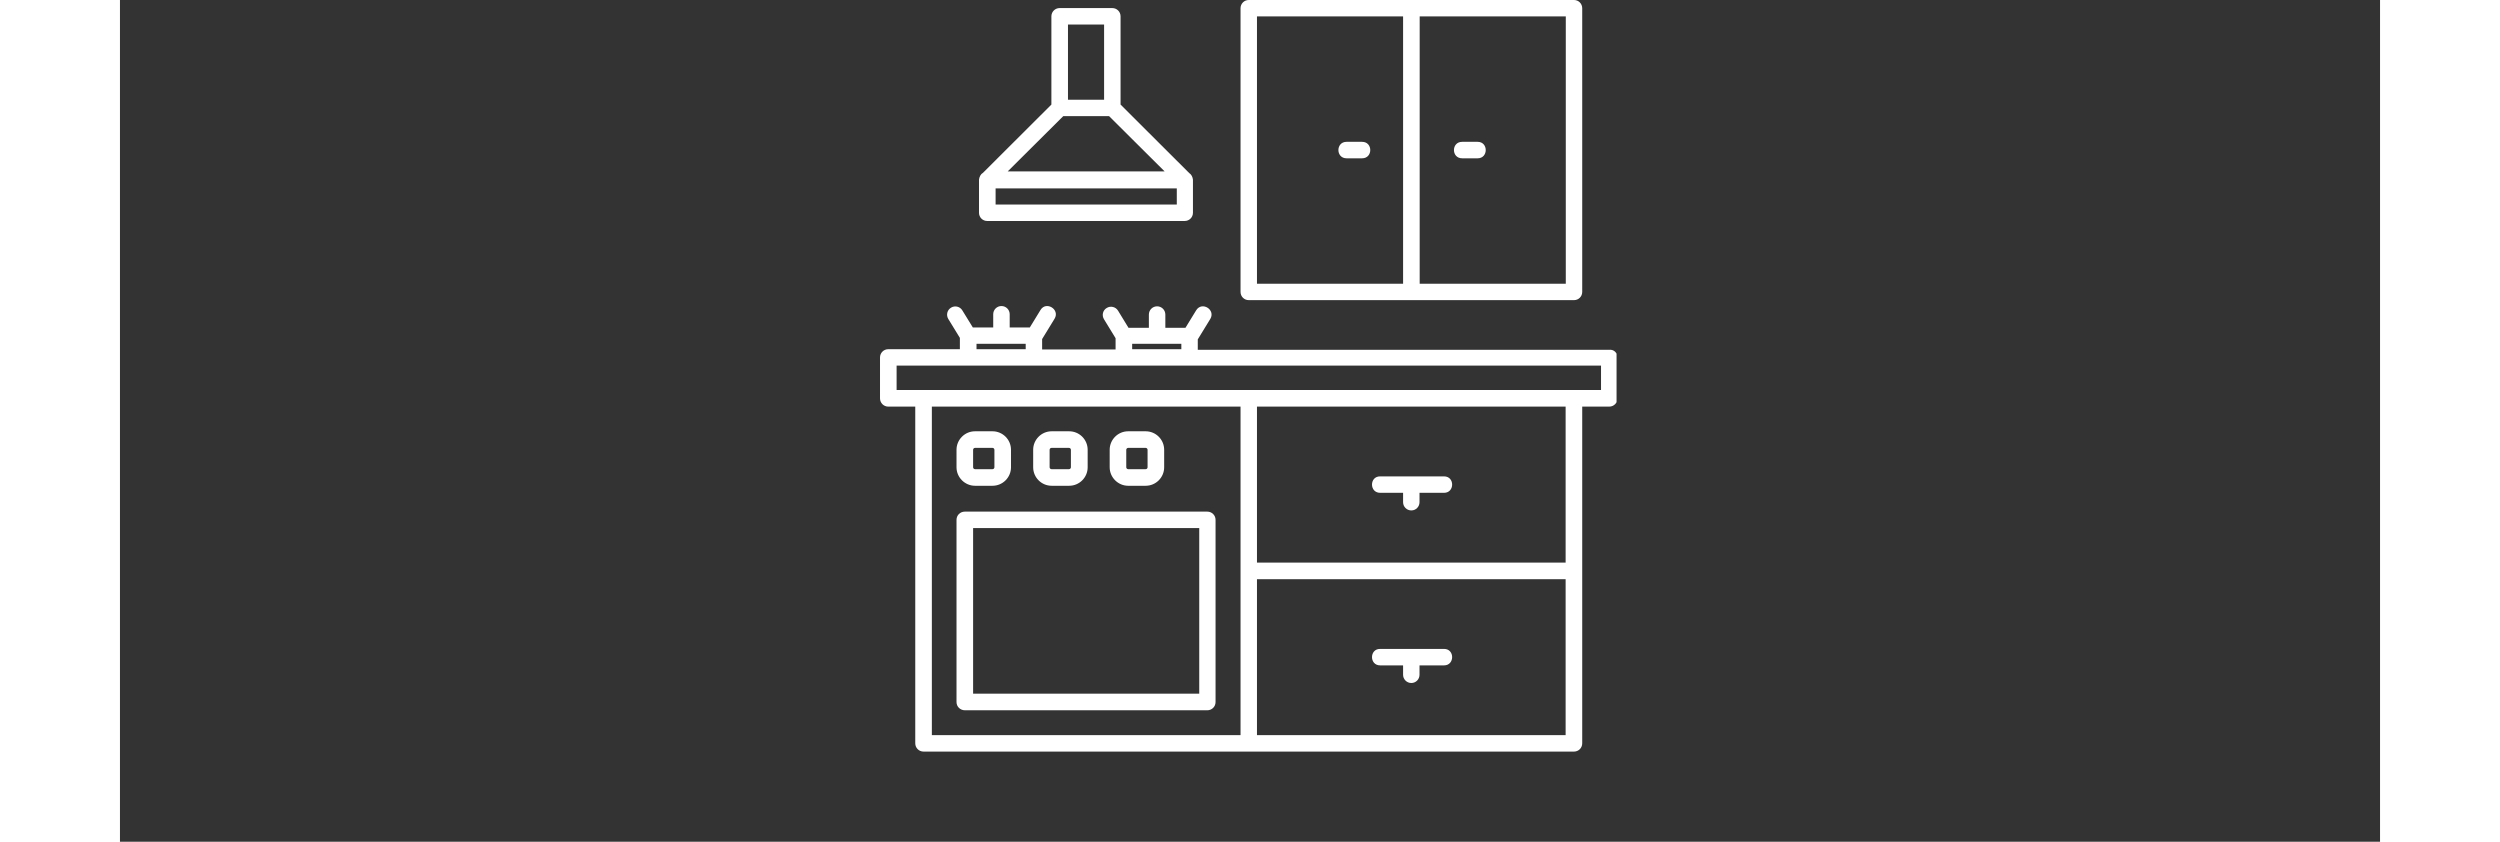
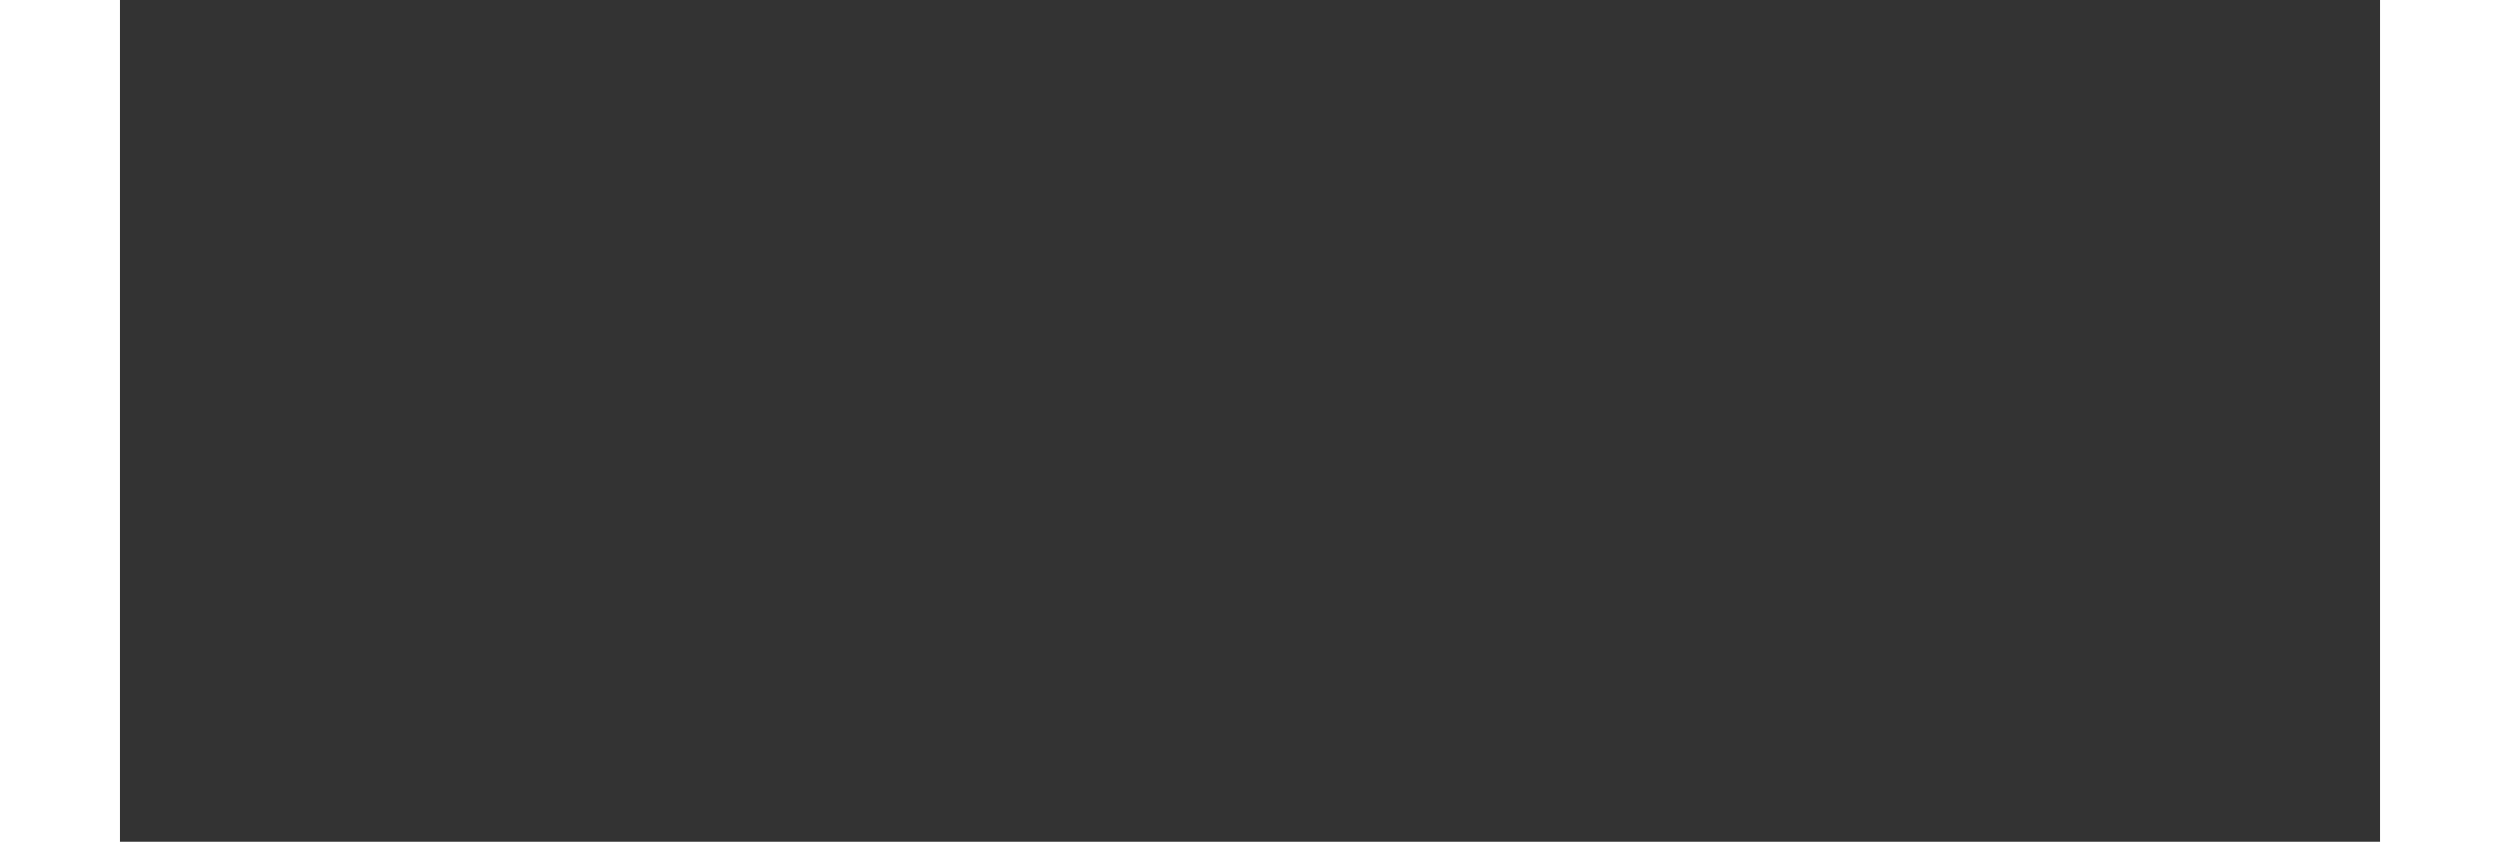
<svg xmlns="http://www.w3.org/2000/svg" width="297" zoomAndPan="magnify" viewBox="0 0 222.96 83.04" height="100" preserveAspectRatio="xMidYMid meet" version="1.0">
  <rect x="0" y="0" width="222.96" height="83.04" fill="#333333" stroke="none" />
  <defs>
    <clipPath id="a800353a39">
-       <path d="M 74.98 0 L 147.641 0 L 147.641 74.145 L 74.98 74.145 Z M 74.98 0 " clip-rule="nonzero" />
-     </clipPath>
+       </clipPath>
  </defs>
  <g clip-path="url(#a800353a39)">
    <path fill="#ffffff" d="M 122.539 15.617 C 122.539 15.617 121.004 15.617 121.004 15.617 C 119.934 15.617 119.934 13.992 121.004 13.992 L 122.539 13.992 C 123.613 13.992 123.613 15.617 122.539 15.617 Z M 110.547 28.801 L 110.547 0.812 C 110.547 0.363 110.906 0 111.355 0 L 143.445 0 C 143.895 0 144.254 0.363 144.254 0.812 L 144.254 28.801 C 144.254 29.25 143.895 29.609 143.445 29.609 L 111.355 29.609 C 110.906 29.609 110.547 29.25 110.547 28.801 Z M 128.219 27.988 L 142.633 27.988 L 142.633 1.621 L 128.219 1.621 Z M 112.168 27.988 L 126.582 27.988 L 126.582 1.621 L 112.168 1.621 Z M 147.734 35.262 L 147.734 39.301 C 147.734 39.75 147.371 40.113 146.922 40.113 L 144.254 40.113 L 144.254 73.332 C 144.254 73.781 143.895 74.145 143.445 74.145 L 79.27 74.145 C 78.82 74.145 78.457 73.781 78.457 73.332 L 78.457 40.113 L 75.793 40.113 C 75.344 40.113 74.98 39.75 74.98 39.301 L 74.98 35.262 C 74.98 34.812 75.344 34.449 75.793 34.449 L 82.859 34.449 L 82.859 33.332 L 81.715 31.465 C 81.484 31.074 81.602 30.582 81.992 30.348 C 82.367 30.117 82.875 30.234 83.105 30.625 L 84.137 32.305 L 86.148 32.305 L 86.148 31 C 86.148 30.551 86.512 30.191 86.961 30.191 C 87.41 30.191 87.773 30.551 87.773 31 L 87.773 32.305 L 89.758 32.305 C 89.758 32.305 90.812 30.582 90.812 30.582 C 91.363 29.668 92.754 30.523 92.203 31.438 L 90.973 33.449 L 90.973 34.477 L 98.219 34.477 L 98.219 33.363 L 97.074 31.492 C 96.84 31.102 96.957 30.609 97.348 30.379 C 97.723 30.148 98.23 30.262 98.465 30.652 L 99.492 32.336 L 101.504 32.336 L 101.504 31.031 C 101.504 30.582 101.867 30.219 102.316 30.219 C 102.766 30.219 103.129 30.582 103.129 31.031 L 103.129 32.336 L 105.113 32.336 C 105.113 32.336 106.172 30.609 106.172 30.609 C 106.734 29.699 108.113 30.551 107.562 31.465 L 106.328 33.48 L 106.328 34.508 L 146.906 34.508 C 147.371 34.449 147.734 34.812 147.734 35.262 Z M 99.855 34.449 L 104.707 34.449 L 104.707 33.914 L 99.855 33.914 Z M 84.5 34.449 L 89.352 34.449 L 89.352 33.914 L 84.5 33.914 Z M 110.547 40.113 L 80.094 40.113 L 80.094 72.52 L 110.547 72.52 Z M 142.617 57.137 L 112.168 57.137 L 112.168 72.52 L 142.617 72.52 Z M 142.617 40.113 L 112.168 40.113 L 112.168 55.5 L 142.617 55.5 Z M 146.094 36.07 L 76.617 36.07 L 76.617 38.477 L 146.109 38.477 L 146.109 36.07 Z M 82.527 69.262 L 82.527 51.281 C 82.527 50.832 82.891 50.473 83.34 50.473 L 107.27 50.473 C 107.719 50.473 108.082 50.832 108.082 51.281 L 108.082 69.262 C 108.082 69.711 107.719 70.07 107.27 70.07 L 83.355 70.07 C 82.891 70.07 82.527 69.711 82.527 69.262 Z M 84.164 68.434 L 106.473 68.434 L 106.473 52.094 L 84.164 52.094 Z M 90.09 46.098 L 90.09 44.371 C 90.09 43.375 90.902 42.547 91.914 42.547 L 93.641 42.547 C 94.641 42.547 95.465 43.359 95.465 44.371 L 95.465 46.098 C 95.465 47.098 94.652 47.922 93.641 47.922 L 91.914 47.922 C 90.902 47.922 90.09 47.098 90.09 46.098 Z M 91.711 46.098 C 91.711 46.199 91.801 46.285 91.902 46.285 L 93.625 46.285 C 93.727 46.285 93.812 46.199 93.812 46.098 L 93.812 44.371 C 93.812 44.27 93.727 44.184 93.625 44.184 L 91.902 44.184 C 91.801 44.184 91.711 44.27 91.711 44.371 Z M 133.941 13.992 C 133.941 13.992 132.406 13.992 132.406 13.992 C 131.332 13.992 131.332 15.617 132.406 15.617 L 133.941 15.617 C 135 15.617 135 13.992 133.941 13.992 Z M 97.637 46.098 L 97.637 44.371 C 97.637 43.375 98.449 42.547 99.461 42.547 L 101.188 42.547 C 102.188 42.547 103.012 43.359 103.012 44.371 L 103.012 46.098 C 103.012 47.098 102.199 47.922 101.188 47.922 L 99.461 47.922 C 98.465 47.922 97.637 47.098 97.637 46.098 Z M 99.273 46.098 C 99.273 46.199 99.363 46.285 99.461 46.285 L 101.188 46.285 C 101.289 46.285 101.375 46.199 101.375 46.098 L 101.375 44.371 C 101.375 44.27 101.289 44.184 101.188 44.184 L 99.461 44.184 C 99.363 44.184 99.273 44.27 99.273 44.371 Z M 124.32 65.641 L 126.582 65.641 L 126.582 66.566 C 126.582 67.016 126.945 67.379 127.395 67.379 C 127.844 67.379 128.203 67.016 128.203 66.566 L 128.203 65.641 L 130.625 65.641 C 131.68 65.641 131.695 64.016 130.625 64.016 C 130.625 64.016 124.309 64.016 124.309 64.016 C 123.25 64.016 123.25 65.641 124.32 65.641 Z M 84.746 20.992 L 84.746 17.73 C 84.773 17.473 84.891 17.195 85.121 17.066 L 91.887 10.316 L 91.887 1.609 C 91.887 1.16 92.25 0.797 92.699 0.797 L 97.898 0.797 C 98.348 0.797 98.711 1.16 98.711 1.609 L 98.711 10.316 L 105.477 17.066 C 105.707 17.211 105.824 17.473 105.852 17.73 L 105.852 20.992 C 105.852 21.441 105.488 21.801 105.039 21.801 L 85.555 21.801 C 85.105 21.801 84.746 21.441 84.746 20.992 Z M 93.523 9.836 L 97.086 9.836 L 97.086 2.418 L 93.523 2.418 Z M 87.582 16.906 L 103.055 16.906 L 97.578 11.457 L 93.059 11.457 Z M 86.383 20.18 L 104.258 20.18 L 104.258 18.586 L 86.383 18.586 Z M 82.527 46.098 L 82.527 44.371 C 82.527 43.375 83.34 42.547 84.352 42.547 L 86.078 42.547 C 87.078 42.547 87.902 43.359 87.902 44.371 L 87.902 46.098 C 87.902 47.098 87.09 47.922 86.078 47.922 L 84.352 47.922 C 83.355 47.922 82.527 47.098 82.527 46.098 Z M 84.164 46.098 C 84.164 46.199 84.25 46.285 84.352 46.285 L 86.078 46.285 C 86.18 46.285 86.266 46.199 86.266 46.098 L 86.266 44.371 C 86.266 44.27 86.18 44.184 86.078 44.184 L 84.352 44.184 C 84.25 44.184 84.164 44.27 84.164 44.371 Z M 124.32 48.617 L 126.582 48.617 L 126.582 49.543 C 126.582 49.992 126.945 50.355 127.395 50.355 C 127.844 50.355 128.203 49.992 128.203 49.543 L 128.203 48.617 L 130.625 48.617 C 131.68 48.617 131.695 46.996 130.625 46.996 C 130.625 46.996 124.309 46.996 124.309 46.996 C 123.25 46.996 123.25 48.617 124.32 48.617 Z M 124.32 48.617 " fill-opacity="1" fill-rule="nonzero" />
  </g>
</svg>